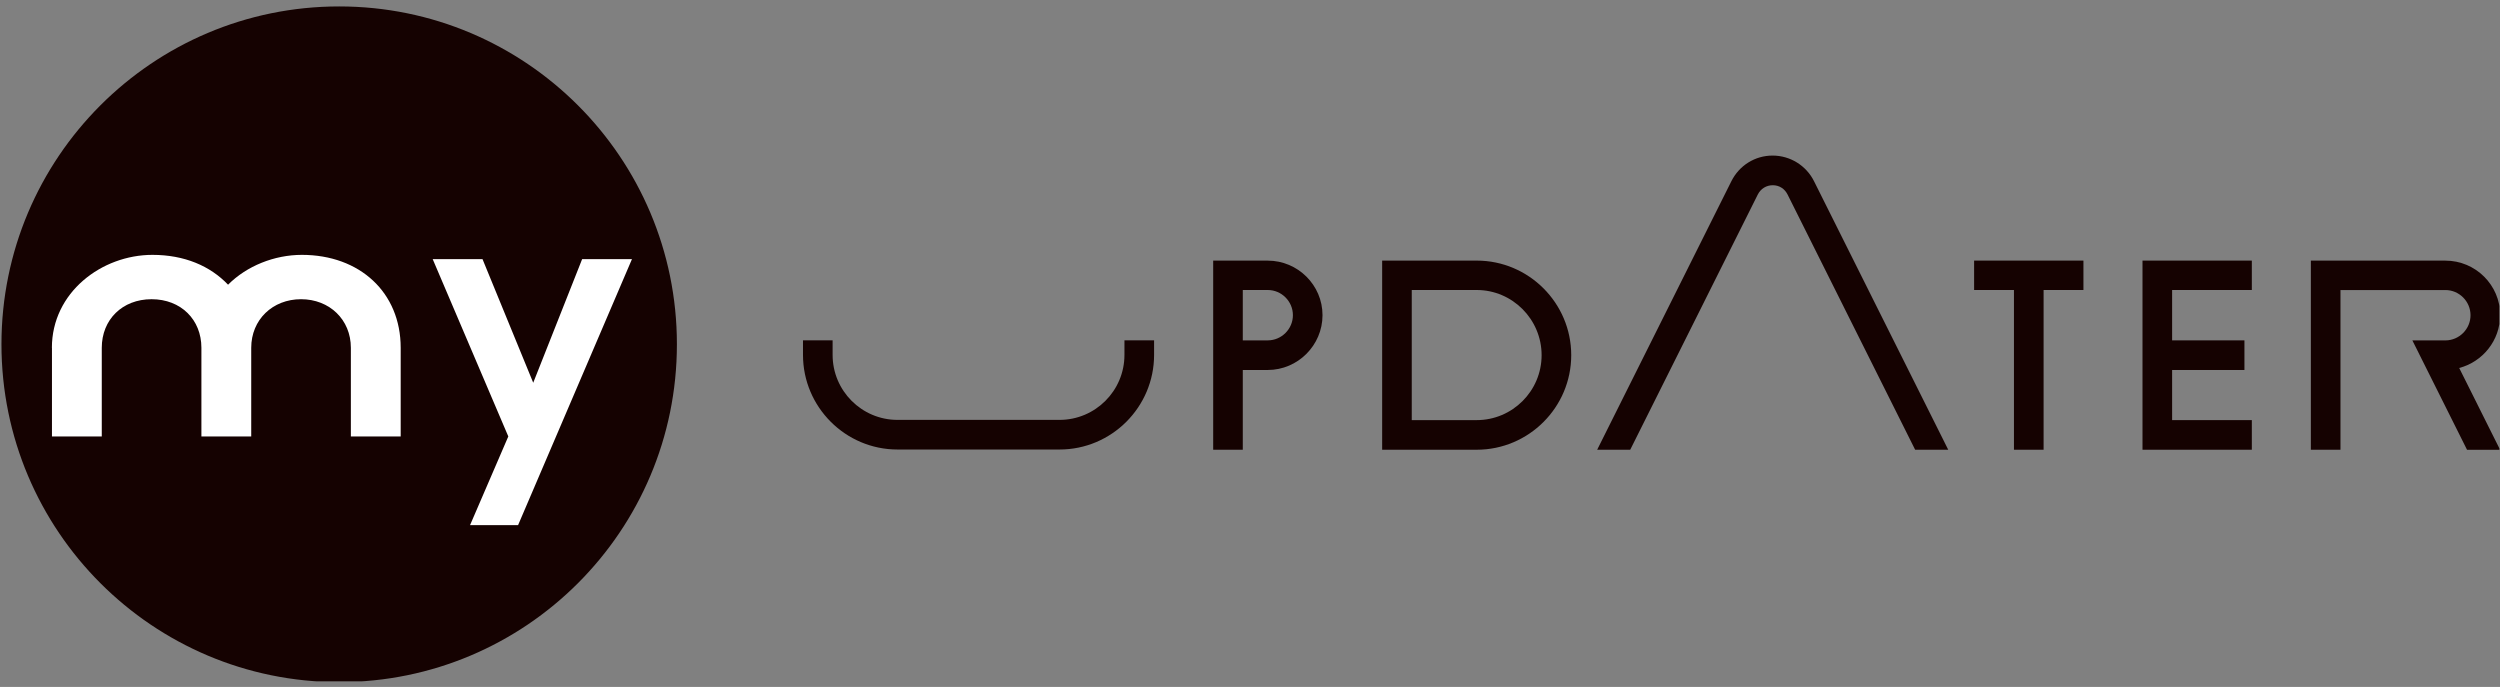
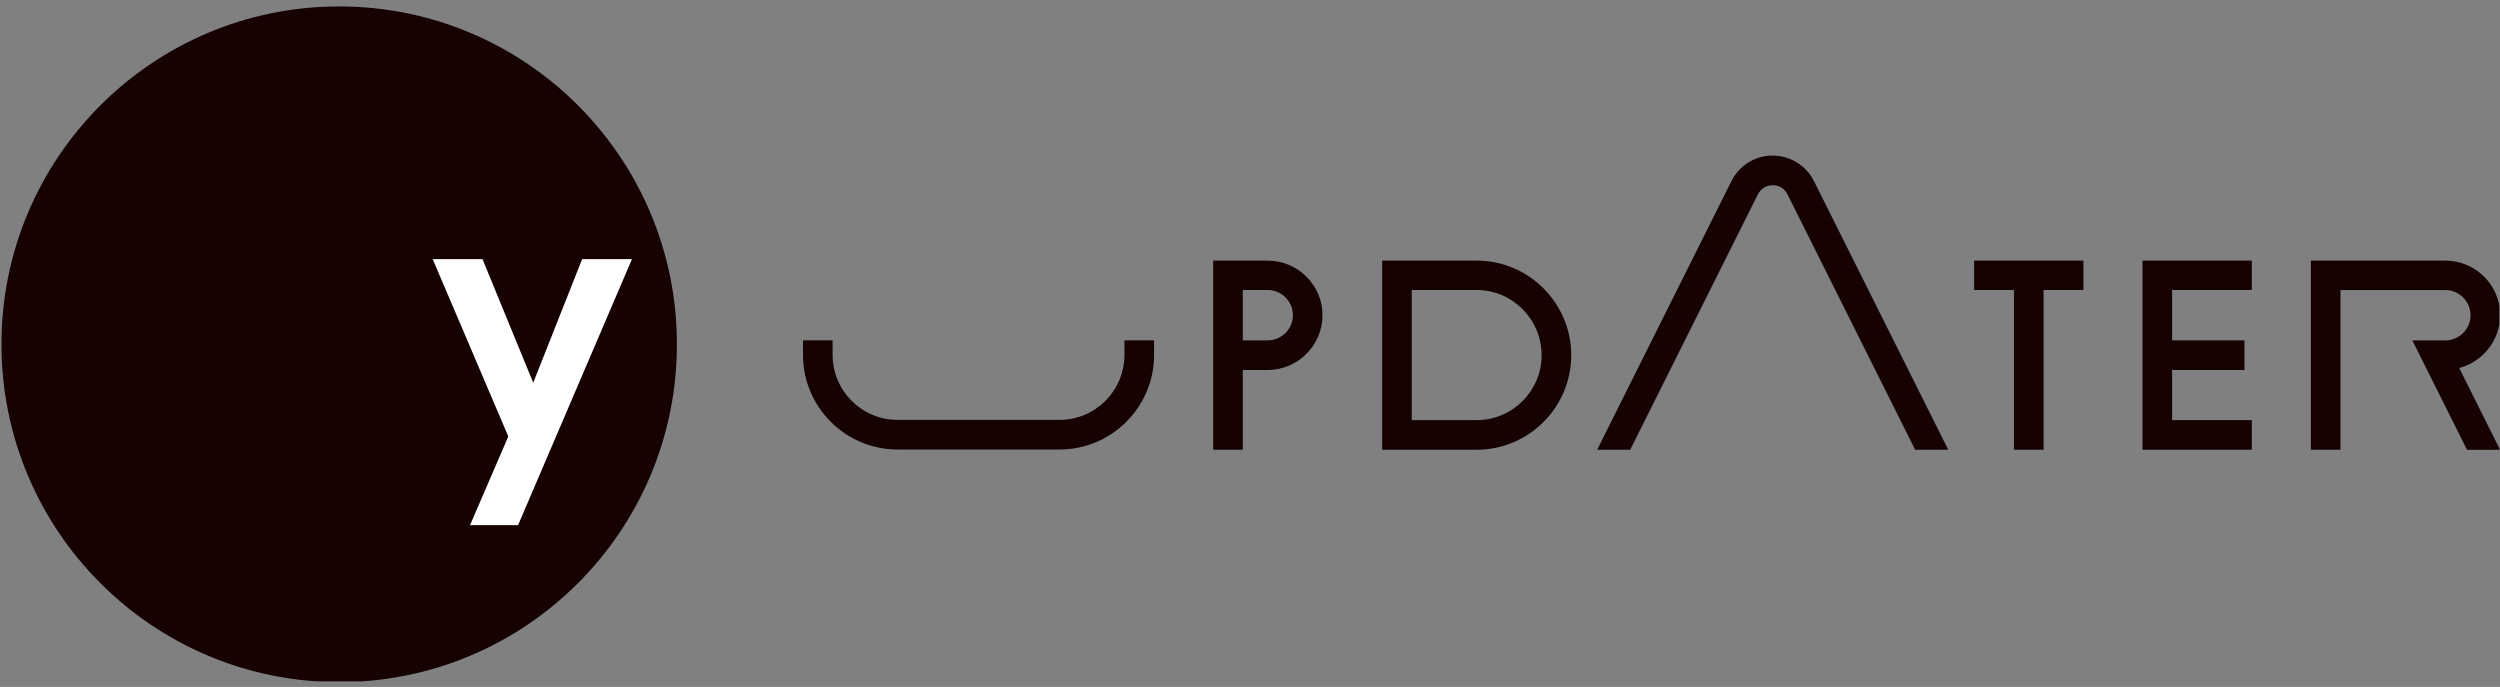
<svg xmlns="http://www.w3.org/2000/svg" width="222" height="61" viewBox="0 0 222 61" fill="none">
  <rect x="0" y="0" width="222" height="61" fill="#808080" stroke="none" />
  <g clip-path="url(#clip0_2340_3793)">
    <path d="M112.574 32.855H110.36V39.939H107.731V23.144H112.574C115.248 23.144 117.439 25.316 117.439 27.988C117.439 30.661 115.248 32.855 112.574 32.855ZM112.574 25.752H110.36V30.225H112.574C113.802 30.225 114.81 29.217 114.81 27.988C114.81 26.76 113.802 25.752 112.574 25.752Z" fill="#150201" />
    <path d="M199.962 39.936H190.254V23.141H199.962V25.752H192.884V30.225H199.306V32.855H192.884V37.306H199.962V39.936Z" fill="#150201" />
    <path d="M175.301 23.141V25.752H178.839V39.936H181.471V25.752H185.009V23.141H175.301Z" fill="#150201" />
    <path d="M99.851 30.22V31.519C99.851 34.699 97.264 37.286 94.085 37.286H79.698C76.52 37.286 73.936 34.699 73.936 31.519V30.22H71.306V31.519C71.306 36.145 75.076 39.917 79.701 39.917H94.088C98.713 39.917 102.483 36.145 102.483 31.519V30.22H99.854H99.851Z" fill="#150201" />
    <path d="M131.13 39.936H122.735V23.141H131.13C135.755 23.141 139.525 26.913 139.525 31.539C139.525 36.165 135.755 39.936 131.13 39.936ZM131.13 25.752H125.364V37.306H131.13C134.308 37.306 136.895 34.718 136.895 31.539C136.895 28.359 134.308 25.752 131.13 25.752Z" fill="#150201" />
    <path d="M173.003 39.936H170.065L158.74 17.281C158.477 16.754 157.996 16.448 157.424 16.448C156.853 16.448 156.352 16.754 156.088 17.281L144.764 39.936H141.829L153.745 16.094C154.447 14.69 155.848 13.815 157.404 13.815C158.961 13.815 160.385 14.69 161.087 16.094L173.003 39.936Z" fill="#150201" />
    <path d="M222.017 27.988C222.017 25.313 219.826 23.144 217.151 23.144H205.204V39.939H207.834V25.755H217.149C218.374 25.755 219.382 26.763 219.382 27.991C219.382 29.22 218.38 30.222 217.157 30.228C217.154 30.228 217.151 30.228 217.146 30.228H214.219L219.073 39.942H222.008L218.377 32.677C220.455 32.131 222.008 30.239 222.008 27.994L222.017 27.988Z" fill="#150201" />
    <path d="M30.118 0.571C46.679 0.571 60.109 13.999 60.109 30.571C60.109 47.142 46.679 60.571 30.118 60.571C13.558 60.571 0.13 47.136 0.13 30.571C0.13 14.005 13.552 0.571 30.118 0.571Z" fill="#150201" />
-     <path d="M4.608 30.885C4.608 25.964 9.032 22.632 13.535 22.632C16.38 22.632 18.669 23.617 20.252 25.282C21.91 23.617 24.361 22.632 26.809 22.632C31.944 22.632 35.581 25.964 35.581 30.885V38.759H31.157V30.885C31.157 28.385 29.261 26.57 26.733 26.57C24.206 26.57 22.309 28.388 22.309 30.885V38.759H17.885V30.885C17.885 28.385 16.068 26.57 13.461 26.57C10.855 26.57 9.037 28.388 9.037 30.885V38.759H4.614V30.885H4.608Z" fill="white" />
    <path d="M45.139 38.759L38.423 23.011H42.847L47.35 33.988L51.694 23.011H56.118L46.005 46.632H41.74L45.136 38.759H45.139Z" fill="white" />
  </g>
  <defs>
    <clipPath id="clip0_2340_3793">
      <rect width="221.887" height="60" fill="white" transform="translate(0.057 0.5)" />
    </clipPath>
  </defs>
</svg>